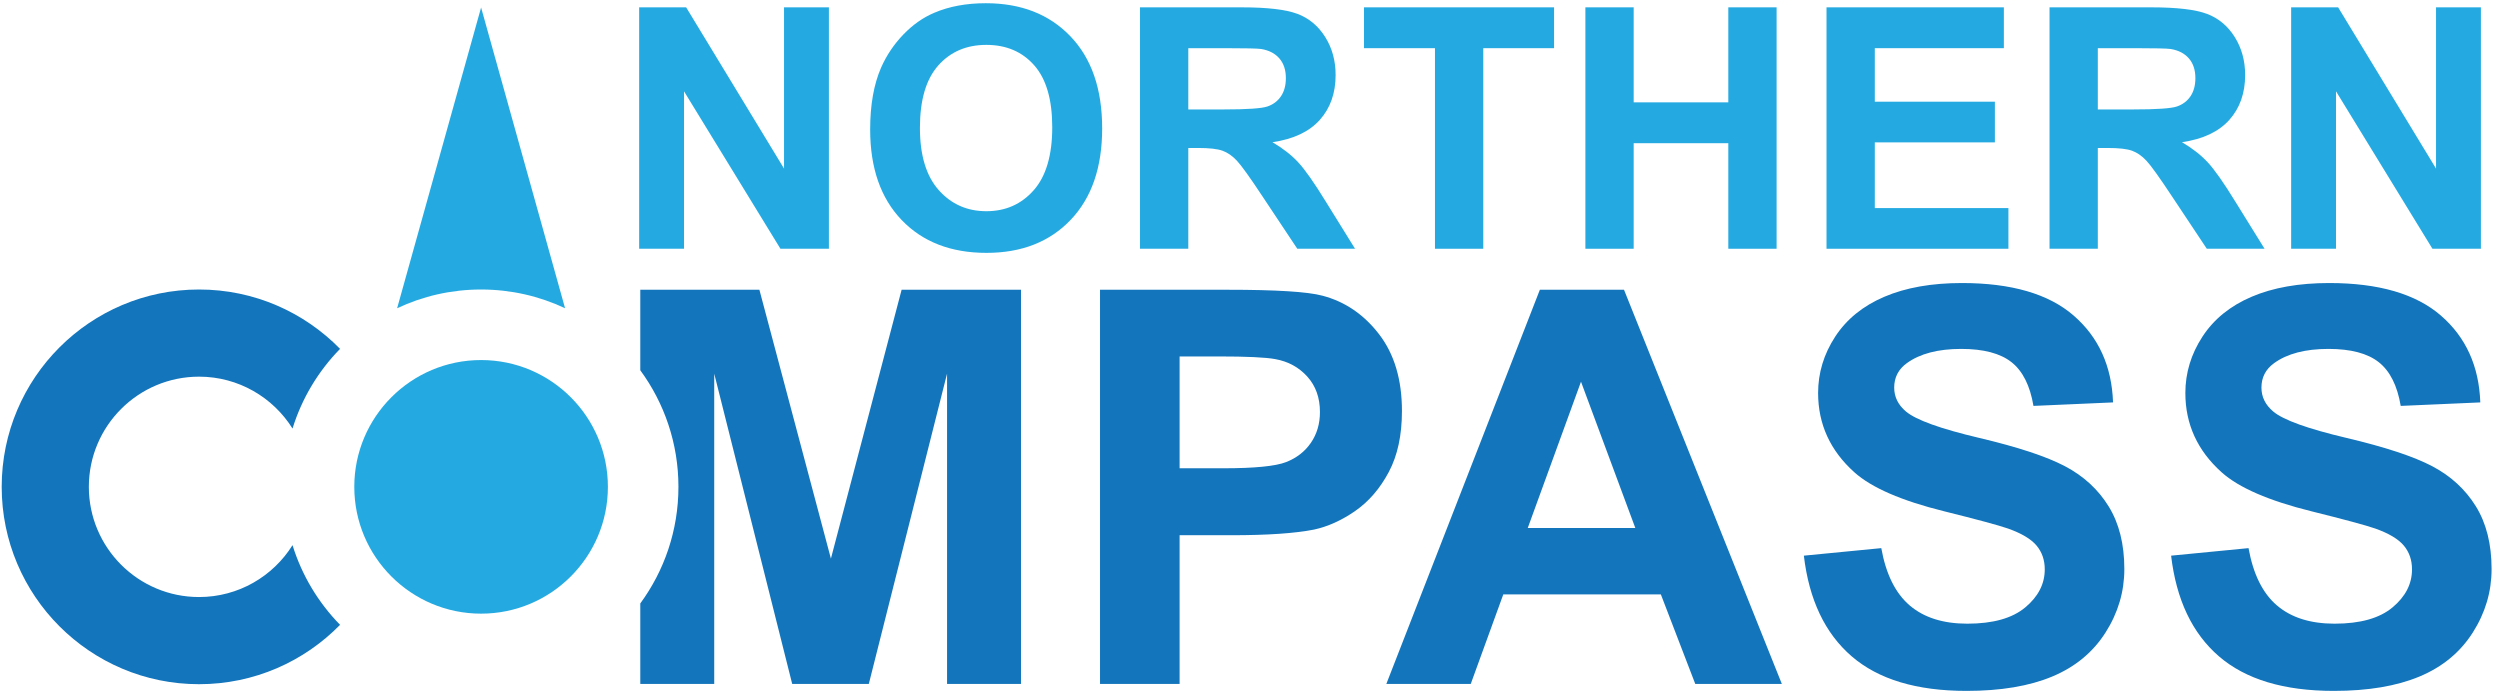
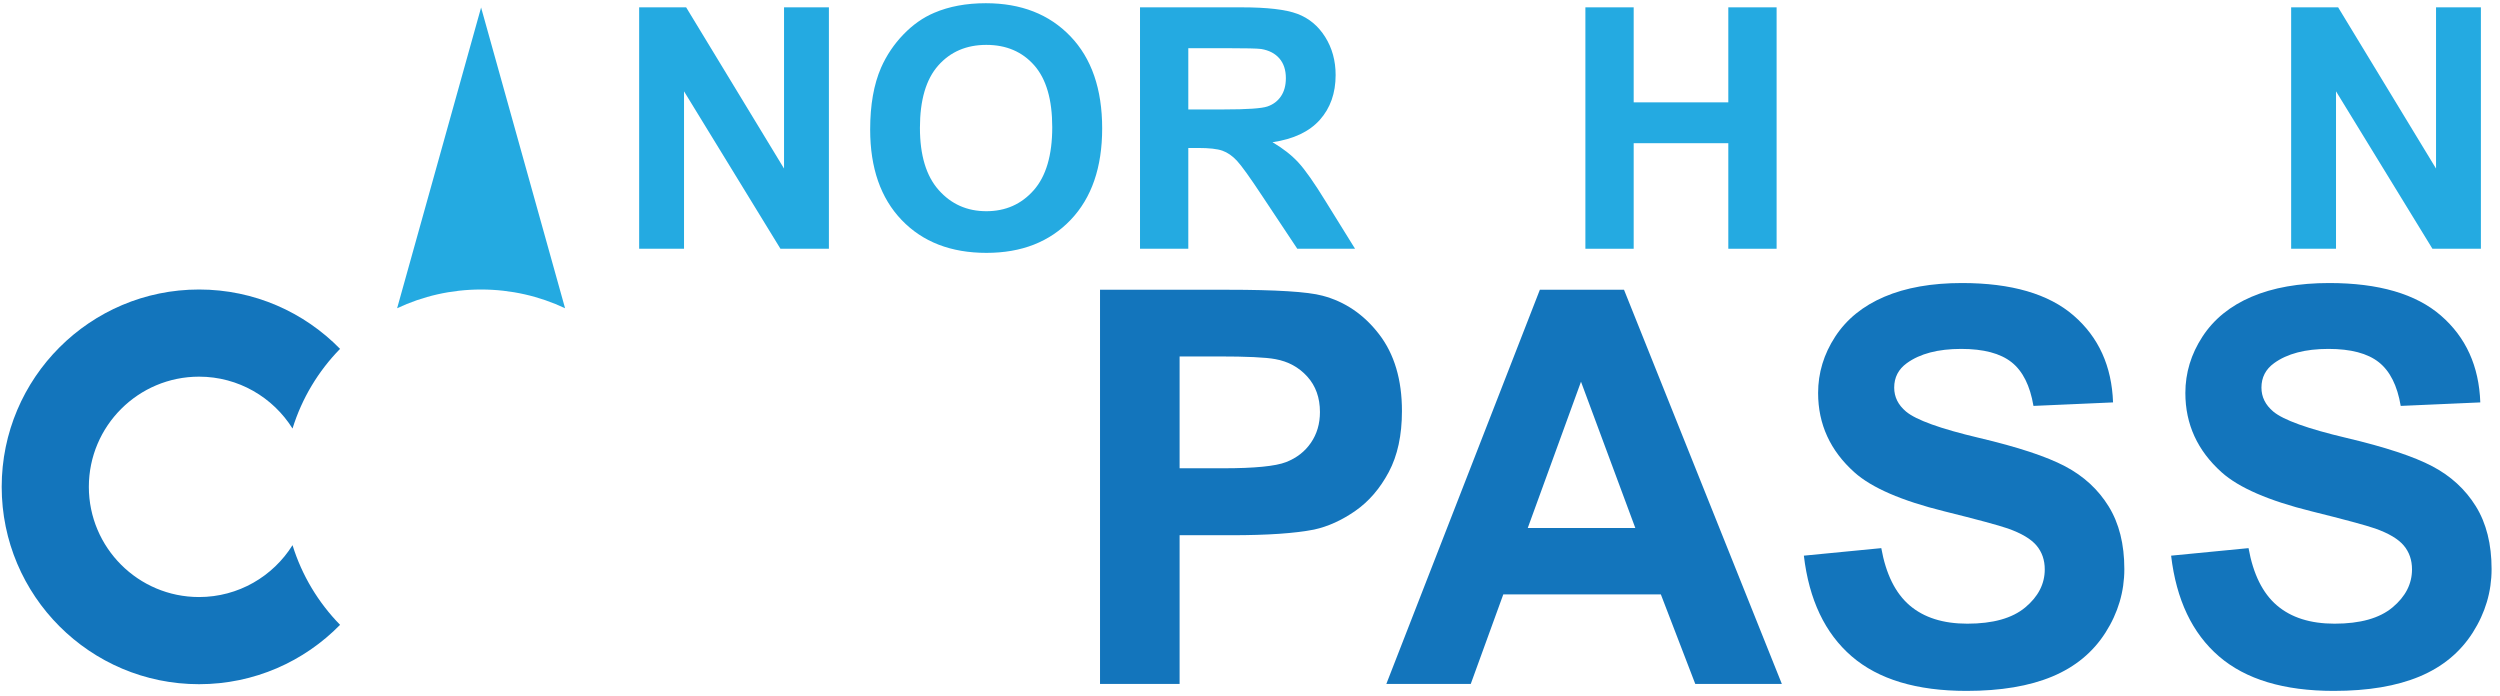
<svg xmlns="http://www.w3.org/2000/svg" xmlns:ns1="http://www.serif.com/" width="100%" height="100%" viewBox="0 0 5785 1611" version="1.1" xml:space="preserve" style="fill-rule:evenodd;clip-rule:evenodd;stroke-linejoin:round;stroke-miterlimit:2;">
  <g transform="matrix(1,0,0,1,-1117,-1451)">
    <g id="Layer-1" ns1:id="Layer 1" transform="matrix(4.167,0,0,4.167,0,0)">
      <g transform="matrix(1,0,0,1,456.903,541.944)">
        <path d="M0,153.249C-19.9,173.584 -47.645,186.212 -78.316,186.212C-138.799,186.212 -187.903,137.106 -187.903,76.624C-187.903,16.141 -138.799,-32.963 -78.316,-32.963C-47.645,-32.963 -19.9,-20.336 0,0C-12.029,12.291 -21.191,27.399 -26.4,44.239C-37.216,26.946 -56.432,15.434 -78.316,15.434C-112.088,15.434 -139.506,42.853 -139.506,76.624C-139.506,110.395 -112.088,137.813 -78.316,137.813C-56.432,137.813 -37.216,126.301 -26.4,109.008C-21.191,125.846 -12.029,140.954 0,153.249" style="fill:rgb(19,117,188);" />
      </g>
      <g transform="matrix(-1,0,0,1,535.218,688.984)">
-         <path d="M0,-140.832C-38.864,-140.832 -70.416,-109.279 -70.416,-70.416C-70.416,-31.553 -38.864,0 0,0C38.863,0 70.416,-31.553 70.416,-70.416C70.416,-109.279 38.863,-140.832 0,-140.832" style="fill:rgb(36,170,225);" />
-       </g>
+         </g>
      <g transform="matrix(1,0,0,1,488.585,352.38)">
        <path d="M0,167.005L20.042,95.23L46.633,0L73.225,95.23L93.267,167.005C79.119,160.333 63.308,156.601 46.633,156.601C29.958,156.601 14.148,160.333 0,167.005" style="fill:rgb(36,170,225);fill-rule:nonzero;" />
      </g>
      <g transform="matrix(1,0,0,1,923.11,690.972)">
        <path d="M0,-144.826L0,-82.716L24.187,-82.716C41.606,-82.716 53.252,-83.86 59.125,-86.149C64.998,-88.438 69.6,-92.021 72.935,-96.899C76.269,-101.776 77.936,-107.45 77.936,-113.92C77.936,-121.883 75.597,-128.452 70.919,-133.628C66.241,-138.804 60.319,-142.039 53.152,-143.333C47.877,-144.328 37.276,-144.826 21.351,-144.826L0,-144.826ZM-44.193,37.026L-44.193,-181.852L26.725,-181.852C53.6,-181.852 71.119,-180.758 79.28,-178.568C91.821,-175.283 102.322,-168.141 110.783,-157.142C119.244,-146.144 123.473,-131.935 123.473,-114.516C123.473,-101.08 121.035,-89.782 116.158,-80.626C111.28,-71.469 105.084,-64.276 97.569,-59.052C90.055,-53.825 82.416,-50.366 74.652,-48.675C64.101,-46.585 48.822,-45.54 28.816,-45.54L0,-45.54L0,37.026L-44.193,37.026Z" style="fill:rgb(19,117,188);fill-rule:nonzero;" />
      </g>
      <g transform="matrix(1,0,0,1,1176.17,595.715)">
        <path d="M0,45.686L-30.159,-35.535L-59.721,45.686L0,45.686ZM81.37,132.282L33.294,132.282L14.184,82.564L-73.307,82.564L-91.373,132.282L-138.254,132.282L-53.002,-86.596L-6.271,-86.596L81.37,132.282Z" style="fill:rgb(19,117,188);fill-rule:nonzero;" />
      </g>
      <g transform="matrix(1,0,0,1,1269.77,580.486)">
        <path d="M0,76.293L42.998,72.112C45.587,86.545 50.837,97.146 58.75,103.914C66.662,110.683 77.338,114.066 90.775,114.066C105.009,114.066 115.733,111.056 122.949,105.033C130.166,99.012 133.774,91.97 133.774,83.907C133.774,78.731 132.257,74.326 129.221,70.693C126.185,67.061 120.885,63.9 113.319,61.214C108.144,59.422 96.349,56.236 77.936,51.657C54.245,45.785 37.623,38.569 28.068,30.01C14.631,17.966 7.912,3.283 7.912,-14.035C7.912,-25.184 11.072,-35.609 17.393,-45.313C23.714,-55.019 32.82,-62.409 44.716,-67.485C56.609,-72.561 70.968,-75.099 87.788,-75.099C115.261,-75.099 135.938,-69.077 149.824,-57.034C163.709,-44.99 171,-28.915 171.696,-8.81L127.504,-6.868C125.612,-18.116 121.557,-26.203 115.336,-31.13C109.114,-36.058 99.782,-38.52 87.342,-38.52C74.502,-38.52 64.448,-35.884 57.182,-30.607C52.504,-27.224 50.164,-22.694 50.164,-17.021C50.164,-11.846 52.354,-7.416 56.734,-3.733C62.309,0.944 75.845,5.822 97.345,10.898C118.844,15.975 134.744,21.226 145.047,26.649C155.349,32.074 163.41,39.489 169.233,48.896C175.057,58.302 177.968,69.923 177.968,83.758C177.968,96.3 174.483,108.045 167.517,118.994C160.549,129.942 150.695,138.08 137.954,143.404C125.215,148.73 109.339,151.392 90.327,151.392C62.656,151.392 41.405,144.997 26.575,132.207C11.744,119.417 2.886,100.778 0,76.293" style="fill:rgb(19,117,188);fill-rule:nonzero;" />
      </g>
      <g transform="matrix(1,0,0,1,1473.71,580.486)">
        <path d="M0,76.293L42.999,72.112C45.587,86.545 50.837,97.146 58.75,103.914C66.663,110.683 77.338,114.066 90.776,114.066C105.009,114.066 115.733,111.056 122.95,105.033C130.167,99.012 133.774,91.97 133.774,83.907C133.774,78.731 132.257,74.326 129.221,70.693C126.185,67.061 120.885,63.9 113.32,61.214C108.144,59.422 96.35,56.236 77.936,51.657C54.246,45.785 37.624,38.569 28.069,30.01C14.631,17.966 7.913,3.283 7.913,-14.035C7.913,-25.184 11.073,-35.609 17.394,-45.313C23.714,-55.019 32.821,-62.409 44.716,-67.485C56.61,-72.561 70.968,-75.099 87.79,-75.099C115.261,-75.099 135.939,-69.077 149.825,-57.034C163.71,-44.99 171.001,-28.915 171.698,-8.81L127.504,-6.868C125.613,-18.116 121.557,-26.203 115.336,-31.13C109.115,-36.058 99.784,-38.52 87.342,-38.52C74.502,-38.52 64.449,-35.884 57.183,-30.607C52.505,-27.224 50.165,-22.694 50.165,-17.021C50.165,-11.846 52.355,-7.416 56.735,-3.733C62.309,0.944 75.845,5.822 97.345,10.898C118.844,15.975 134.745,21.226 145.047,26.649C155.349,32.074 163.411,39.489 169.234,48.896C175.057,58.302 177.968,69.923 177.968,83.758C177.968,96.3 174.484,108.045 167.517,118.994C160.55,129.942 150.696,138.08 137.955,143.404C125.215,148.73 109.339,151.392 90.328,151.392C62.657,151.392 41.406,144.997 26.576,132.207C11.745,119.417 2.886,100.778 0,76.293" style="fill:rgb(19,117,188);fill-rule:nonzero;" />
      </g>
      <g transform="matrix(1,0,0,1,623.621,683.291)">
-         <path d="M0,-129.466L0,-174.172L66.141,-174.172L105.855,-24.869L145.122,-174.172L211.412,-174.172L211.412,44.706L170.354,44.706L170.354,-127.589L126.907,44.706L84.356,44.706L41.058,-127.589L41.058,44.706L0,44.706L0,0.019C13.316,-18.123 21.185,-40.511 21.185,-64.723C21.185,-88.934 13.316,-111.322 0,-129.466" style="fill:rgb(19,117,188);fill-rule:nonzero;" />
-       </g>
+         </g>
      <g transform="matrix(1,0,0,1,622.991,352.287)">
        <path d="M0,134.062L0,0L26.094,0L80.455,89.527L80.455,0L105.371,0L105.371,134.062L78.462,134.062L24.916,46.638L24.916,134.062L0,134.062Z" style="fill:rgb(36,170,225);fill-rule:nonzero;" />
      </g>
      <g transform="matrix(1,0,0,1,778.909,419.409)">
        <path d="M0,-0.183C0,14.998 3.473,26.505 10.419,34.339C17.365,42.173 26.184,46.09 36.875,46.09C47.566,46.09 56.34,42.203 63.195,34.43C70.051,26.657 73.479,14.998 73.479,-0.549C73.479,-15.912 70.141,-27.373 63.467,-34.933C56.793,-42.493 47.929,-46.272 36.875,-46.272C25.822,-46.272 16.912,-42.447 10.147,-34.796C3.382,-27.145 0,-15.607 0,-0.183M-27.634,0.732C-27.634,-12.924 -25.61,-24.386 -21.563,-33.653C-18.543,-40.481 -14.421,-46.608 -9.196,-52.034C-3.971,-57.459 1.752,-61.483 7.973,-64.105C16.248,-67.641 25.791,-69.409 36.603,-69.409C56.173,-69.409 71.833,-63.282 83.581,-51.028C95.329,-38.774 101.203,-21.734 101.203,0.092C101.203,21.734 95.374,38.667 83.717,50.891C72.059,63.114 56.475,69.226 36.966,69.226C17.214,69.226 1.51,63.145 -10.147,50.982C-21.805,38.82 -27.634,22.07 -27.634,0.732" style="fill:rgb(36,170,225);fill-rule:nonzero;" />
      </g>
      <g transform="matrix(1,0,0,1,927.941,429.652)">
        <path d="M0,-20.668L19.842,-20.668C32.708,-20.668 40.741,-21.217 43.942,-22.314C47.143,-23.411 49.65,-25.301 51.462,-27.984C53.274,-30.666 54.18,-34.019 54.18,-38.043C54.18,-42.554 52.987,-46.197 50.601,-48.971C48.216,-51.745 44.848,-53.498 40.5,-54.229C38.325,-54.534 31.801,-54.686 20.929,-54.686L0,-54.686L0,-20.668ZM-26.818,56.697L-26.818,-77.365L29.627,-77.365C43.821,-77.365 54.135,-76.161 60.568,-73.753C67,-71.345 72.15,-67.062 76.015,-60.905C79.881,-54.747 81.814,-47.706 81.814,-39.78C81.814,-29.721 78.884,-21.415 73.026,-14.861C67.167,-8.307 58.408,-4.177 46.751,-2.47C52.549,0.944 57.336,4.694 61.111,8.778C64.886,12.863 69.975,20.118 76.378,30.543L92.596,56.697L60.522,56.697L41.133,27.525C34.249,17.1 29.536,10.531 27,7.818C24.463,5.105 21.775,3.246 18.936,2.24C16.097,1.234 11.597,0.731 5.436,0.731L0,0.731L0,56.697L-26.818,56.697Z" style="fill:rgb(36,170,225);fill-rule:nonzero;" />
      </g>
      <g transform="matrix(1,0,0,1,1064.92,352.287)">
-         <path d="M0,134.062L0,22.679L-39.412,22.679L-39.412,0L66.14,0L66.14,22.679L26.818,22.679L26.818,134.062L0,134.062Z" style="fill:rgb(36,170,225);fill-rule:nonzero;" />
-       </g>
+         </g>
      <g transform="matrix(1,0,0,1,1148.45,352.287)">
        <path d="M0,134.062L0,0L26.818,0L26.818,52.765L79.368,52.765L79.368,0L106.186,0L106.186,134.062L79.368,134.062L79.368,75.444L26.818,75.444L26.818,134.062L0,134.062Z" style="fill:rgb(36,170,225);fill-rule:nonzero;" />
      </g>
      <g transform="matrix(1,0,0,1,1282.35,352.287)">
-         <path d="M0,134.062L0,0L98.484,0L98.484,22.679L26.817,22.679L26.817,52.399L93.5,52.399L93.5,74.987L26.817,74.987L26.817,111.474L101.021,111.474L101.021,134.062L0,134.062Z" style="fill:rgb(36,170,225);fill-rule:nonzero;" />
-       </g>
+         </g>
      <g transform="matrix(1,0,0,1,1433.01,429.652)">
-         <path d="M0,-20.668L19.843,-20.668C32.707,-20.668 40.741,-21.217 43.942,-22.314C47.144,-23.411 49.65,-25.301 51.463,-27.984C53.274,-30.666 54.181,-34.019 54.181,-38.043C54.181,-42.554 52.987,-46.197 50.602,-48.971C48.215,-51.745 44.849,-53.498 40.499,-54.229C38.324,-54.534 31.802,-54.686 20.93,-54.686L0,-54.686L0,-20.668ZM-26.818,56.697L-26.818,-77.365L29.627,-77.365C43.821,-77.365 54.136,-76.161 60.567,-73.753C67,-71.345 72.149,-67.062 76.016,-60.905C79.881,-54.747 81.814,-47.706 81.814,-39.78C81.814,-29.721 78.885,-21.415 73.025,-14.861C67.166,-8.307 58.408,-4.177 46.75,-2.47C52.549,0.944 57.336,4.694 61.111,8.778C64.887,12.863 69.976,20.118 76.377,30.543L92.596,56.697L60.522,56.697L41.133,27.525C34.247,17.1 29.536,10.531 26.999,7.818C24.463,5.105 21.774,3.246 18.937,2.24C16.098,1.234 11.598,0.731 5.437,0.731L0,0.731L0,56.697L-26.818,56.697Z" style="fill:rgb(36,170,225);fill-rule:nonzero;" />
-       </g>
+         </g>
      <g transform="matrix(1,0,0,1,1540.37,352.287)">
        <path d="M0,134.062L0,0L26.093,0L80.454,89.527L80.454,0L105.37,0L105.37,134.062L78.461,134.062L24.915,46.638L24.915,134.062L0,134.062Z" style="fill:rgb(36,170,225);fill-rule:nonzero;" />
      </g>
    </g>
  </g>
</svg>